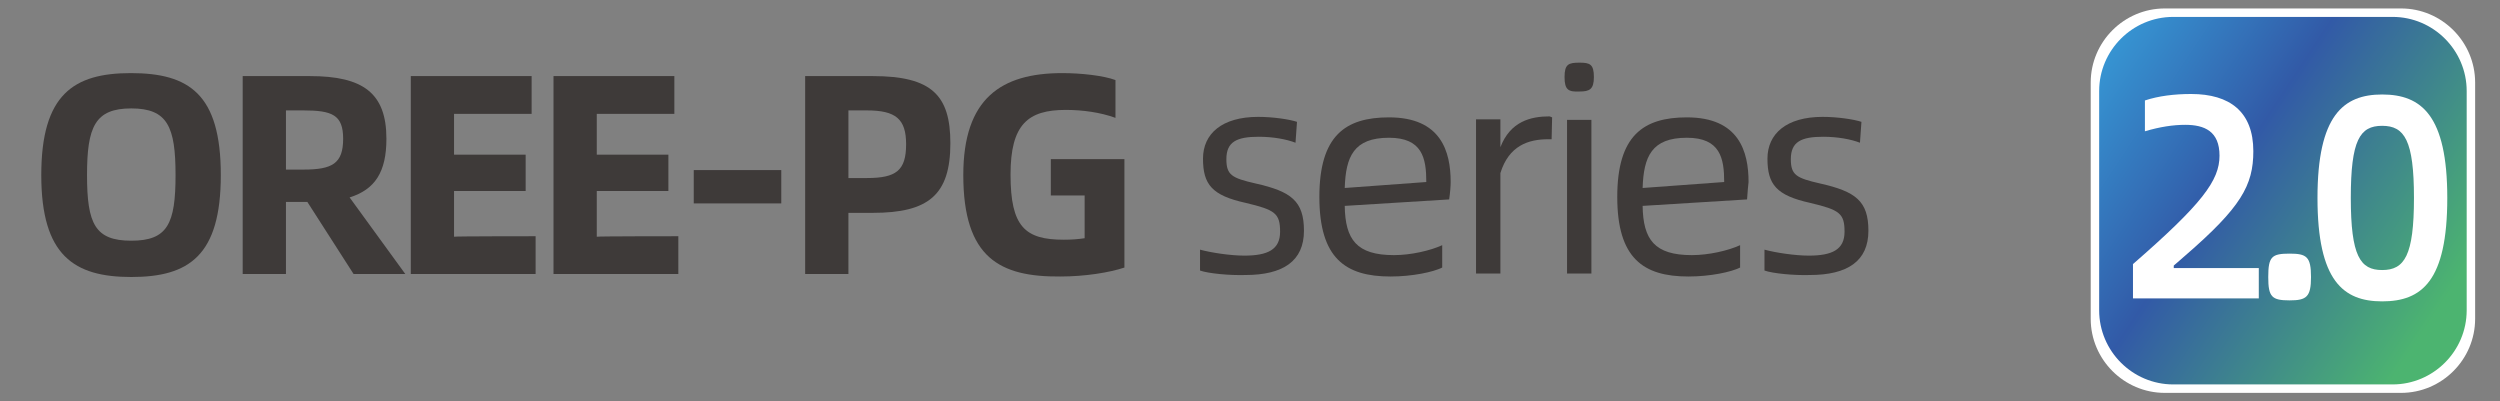
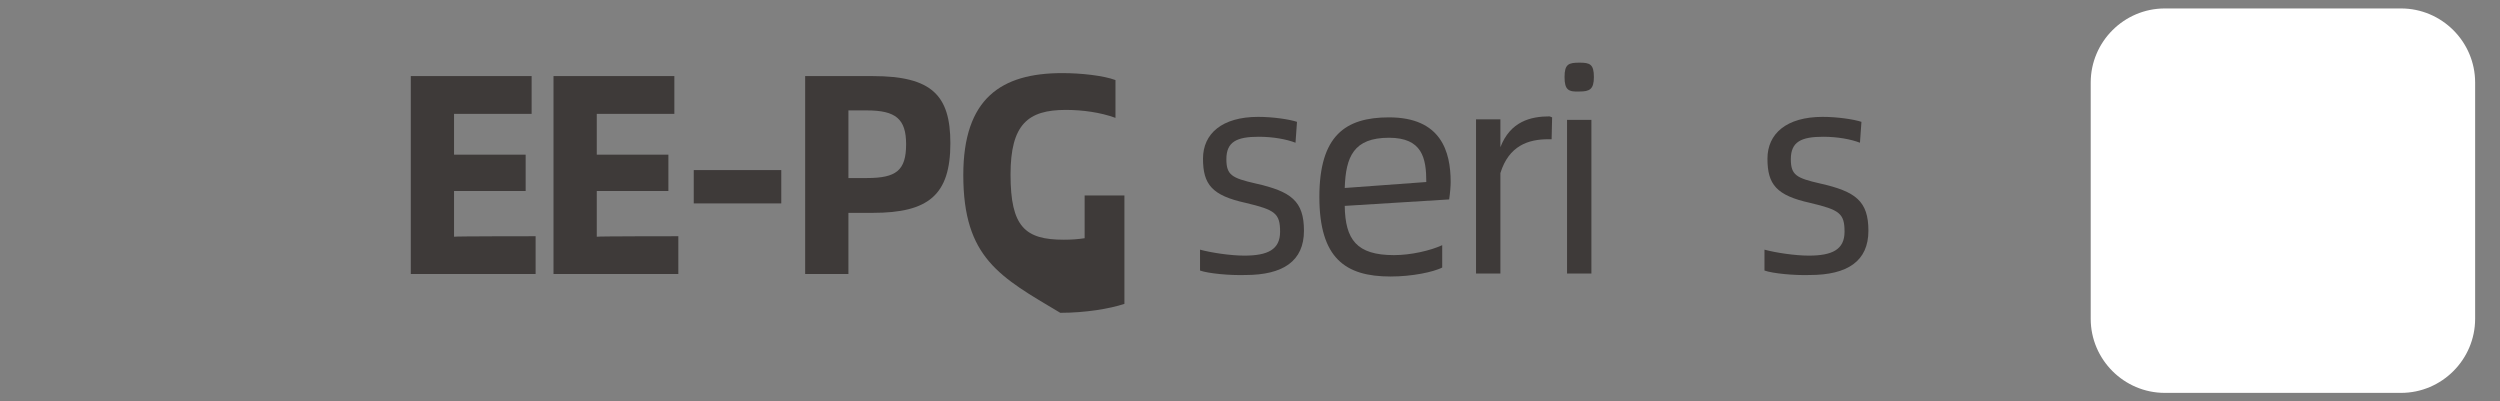
<svg xmlns="http://www.w3.org/2000/svg" version="1.1" id="图层_1" x="0px" y="0px" viewBox="0 0 502.7 80.7" style="enable-background:new 0 0 502.7 80.7;" xml:space="preserve">
  <rect x="0" y="0" width="502.7" height="80.7" fill="#808080" stroke="none" />
  <style type="text/css">
	.st0{fill:#3E3A39;}
	.st1{fill:#FFFFFF;}
	.st2{fill:url(#SVGID_1_);}
</style>
  <g>
    <g>
-       <path class="st0" d="M8.3,35.2c0-16.2,6.5-20.5,18-20.5c11.7,0,18.1,4.2,18.1,20.5c0,16.2-6.4,20.5-18,20.5    C14.9,55.7,8.3,51.4,8.3,35.2z M35.3,35.2c0-9.7-1.6-13.4-8.9-13.4c-7.3,0-8.9,3.7-8.9,13.4c0,9.8,1.6,13.2,8.9,13.2    C33.7,48.4,35.3,45,35.3,35.2z" />
-       <path class="st0" d="M71.1,55.1l-9.3-14.5h-4.3v14.5h-8.7V15.3h13.5c10.7,0,15.4,3.4,15.4,12.6c0,6.7-2.3,10.2-7.4,11.8l11.2,15.4    L71.1,55.1L71.1,55.1z M61,34.1c5.8,0,8-1.2,8-6.2c0-4.8-2.2-5.7-8-5.7h-3.5v11.9H61z" />
      <path class="st0" d="M107.7,47.5v7.6H82.6V15.3h24.3v7.6H91.3v8.2h14.4v7.3H91.3v9.2C91.3,47.5,107.7,47.5,107.7,47.5z" />
      <path class="st0" d="M136.4,47.5v7.6h-25.1V15.3h24.3v7.6h-15.6v8.2h14.4v7.3h-14.4v9.2C120.1,47.5,136.4,47.5,136.4,47.5z" />
      <path class="st0" d="M139.5,34.2h17.6v6.7h-17.6V34.2z" />
      <path class="st0" d="M161.9,15.3h13.6c11.9,0,15.6,3.9,15.6,13.5c0,10.4-4.4,14-15.6,14h-4.9v12.3h-8.7V15.3z M174.3,35.8    c5.9,0,7.9-1.5,7.9-6.8c0-5.1-2.1-6.8-7.9-6.8h-3.7v13.6H174.3z" />
-       <path class="st0" d="M193.7,35.2c0-15.4,7.6-20.5,19.9-20.5c3.8,0,8.3,0.5,10.7,1.4v7.6c-3-1.1-6.6-1.6-10-1.6    c-7.6,0-11.1,2.9-11.1,13c0,10.5,2.9,13.1,10.7,13.1c1.6,0,2.9-0.1,4.2-0.3v-8.6h-6.8v-7.3h14.8v21.8c-3,1-7.9,1.8-12.9,1.8    C201.1,55.7,193.7,51.9,193.7,35.2z" />
+       <path class="st0" d="M193.7,35.2c0-15.4,7.6-20.5,19.9-20.5c3.8,0,8.3,0.5,10.7,1.4v7.6c-3-1.1-6.6-1.6-10-1.6    c-7.6,0-11.1,2.9-11.1,13c0,10.5,2.9,13.1,10.7,13.1c1.6,0,2.9-0.1,4.2-0.3v-8.6h-6.8h14.8v21.8c-3,1-7.9,1.8-12.9,1.8    C201.1,55.7,193.7,51.9,193.7,35.2z" />
      <path class="st0" d="M241.3,54.4v-4.2c2.2,0.6,6.1,1.2,8.9,1.2c4.7,0,7.2-1.2,7.2-4.8c0-3.7-1-4.4-6.9-5.8    c-6.8-1.5-8.6-3.7-8.6-8.9c0-5,3.8-8.4,11.1-8.4c3,0,6.3,0.5,7.8,1l-0.3,4.2c-1.8-0.7-4.5-1.2-7.4-1.2c-4.4,0-6.5,1-6.5,4.5    c0,3.2,1.1,3.8,5.9,4.9c7.1,1.6,9.7,3.5,9.7,9.5c0,6.1-4.2,8.9-11.8,8.9C247.3,55.4,243,55,241.3,54.4z" />
      <path class="st0" d="M291.4,40.1l-21,1.3c0.1,6.8,2.4,9.9,9.9,9.9c3.4,0,7.3-0.9,9.7-2v4.5c-1.8,0.9-6,1.8-10.4,1.8    c-9.1,0-14.3-3.7-14.3-16s5.2-16,14-16c10.5,0,12.4,6.9,12.4,13C291.7,37.4,291.6,38.7,291.4,40.1z M286.8,36.6    c0-4.8-0.8-8.9-7.5-8.9c-7.1,0-8.7,3.8-8.9,10.1L286.8,36.6z" />
      <path class="st0" d="M312.1,23.6L312,28h-0.7c-4,0-7.9,1.3-9.6,6.8v20.2h-4.9v-31h4.9v5.6c2-5.2,6.1-6.2,9.9-6.2L312.1,23.6    L312.1,23.6z" />
      <path class="st0" d="M314.6,15.5c0-2.6,0.8-2.9,3-2.9c2.1,0,2.9,0.3,2.9,2.9c0,2.5-0.9,2.9-2.9,2.9    C315.4,18.5,314.6,18.1,314.6,15.5z M315.1,24.1h4.9v30.9h-4.9V24.1z" />
-       <path class="st0" d="M351.3,40.1l-21,1.3c0.1,6.8,2.4,9.9,9.9,9.9c3.4,0,7.3-0.9,9.7-2v4.5c-1.8,0.9-6,1.8-10.4,1.8    c-9.1,0-14.3-3.7-14.3-16s5.2-16,14-16c10.5,0,12.4,6.9,12.4,13C351.5,37.4,351.4,38.7,351.3,40.1z M346.7,36.6    c0-4.8-0.8-8.9-7.5-8.9c-7.1,0-8.7,3.8-8.9,10.1L346.7,36.6z" />
      <path class="st0" d="M354.8,54.4v-4.2c2.2,0.6,6.1,1.2,8.9,1.2c4.7,0,7.2-1.2,7.2-4.8c0-3.7-1-4.4-6.9-5.8    c-6.8-1.5-8.6-3.7-8.6-8.9c0-5,3.8-8.4,11.1-8.4c3,0,6.3,0.5,7.8,1l-0.3,4.2c-1.8-0.7-4.5-1.2-7.4-1.2c-4.4,0-6.5,1-6.5,4.5    c0,3.2,1.1,3.8,5.9,4.9c7.1,1.6,9.7,3.5,9.7,9.5c0,6.1-4.2,8.9-11.8,8.9C360.8,55.4,356.5,55,354.8,54.4z" />
    </g>
    <path class="st1" d="M482.8,79h-47.5c-8.2,0-14.9-6.7-14.9-14.9V16.6c0-8.2,6.7-14.9,14.9-14.9h47.5c8.2,0,14.9,6.7,14.9,14.9v47.5   C497.7,72.3,491,79,482.8,79z" />
    <linearGradient id="SVGID_1_" gradientUnits="userSpaceOnUse" x1="415.675" y1="68.233" x2="490.842" y2="18.521" gradientTransform="matrix(1 0 0 -1 0 79.89)">
      <stop offset="0" style="stop-color:#379FDA" />
      <stop offset="0.446" style="stop-color:#325AA7" />
      <stop offset="1" style="stop-color:#4CB470" />
    </linearGradient>
-     <path class="st2" d="M481.1,77.3H437c-8.2,0-14.9-6.7-14.9-14.9V18.3c0-8.2,6.7-14.9,14.9-14.9h44.1c8.2,0,14.9,6.7,14.9,14.9v44.1   C496,70.6,489.3,77.3,481.1,77.3z" />
    <g>
      <path class="st1" d="M428.9,53.1c13.9-12.1,17.4-16.8,17.4-21.8c0-4.9-3-6.2-6.9-6.2c-2.4,0-5.1,0.4-8.1,1.3v-6.2    c2.7-0.9,5.9-1.3,9.3-1.3c7.8,0,12.5,3.6,12.5,11.5c0,6.9-2.5,11.3-13.7,21l-2.3,2v0.5h17.1V60h-25.3V53.1z" />
      <path class="st1" d="M456.1,55.7c0-4.1,0.7-4.7,4.3-4.7c3.4,0,4.3,0.6,4.3,4.7c0,4-0.9,4.7-4.3,4.7    C456.8,60.4,456.1,59.7,456.1,55.7z" />
      <path class="st1" d="M466,39.8C466,23.2,471.2,19,479,19c7.9,0,13.1,4.2,13.1,20.8c0,16.7-5.1,20.8-13.1,20.8    C471.2,60.6,466,56.5,466,39.8z M485.4,39.8c0-11.6-1.9-14.5-6.4-14.5s-6.3,2.9-6.3,14.5c0,11.7,1.9,14.5,6.3,14.5    C483.5,54.3,485.4,51.4,485.4,39.8z" />
    </g>
  </g>
</svg>